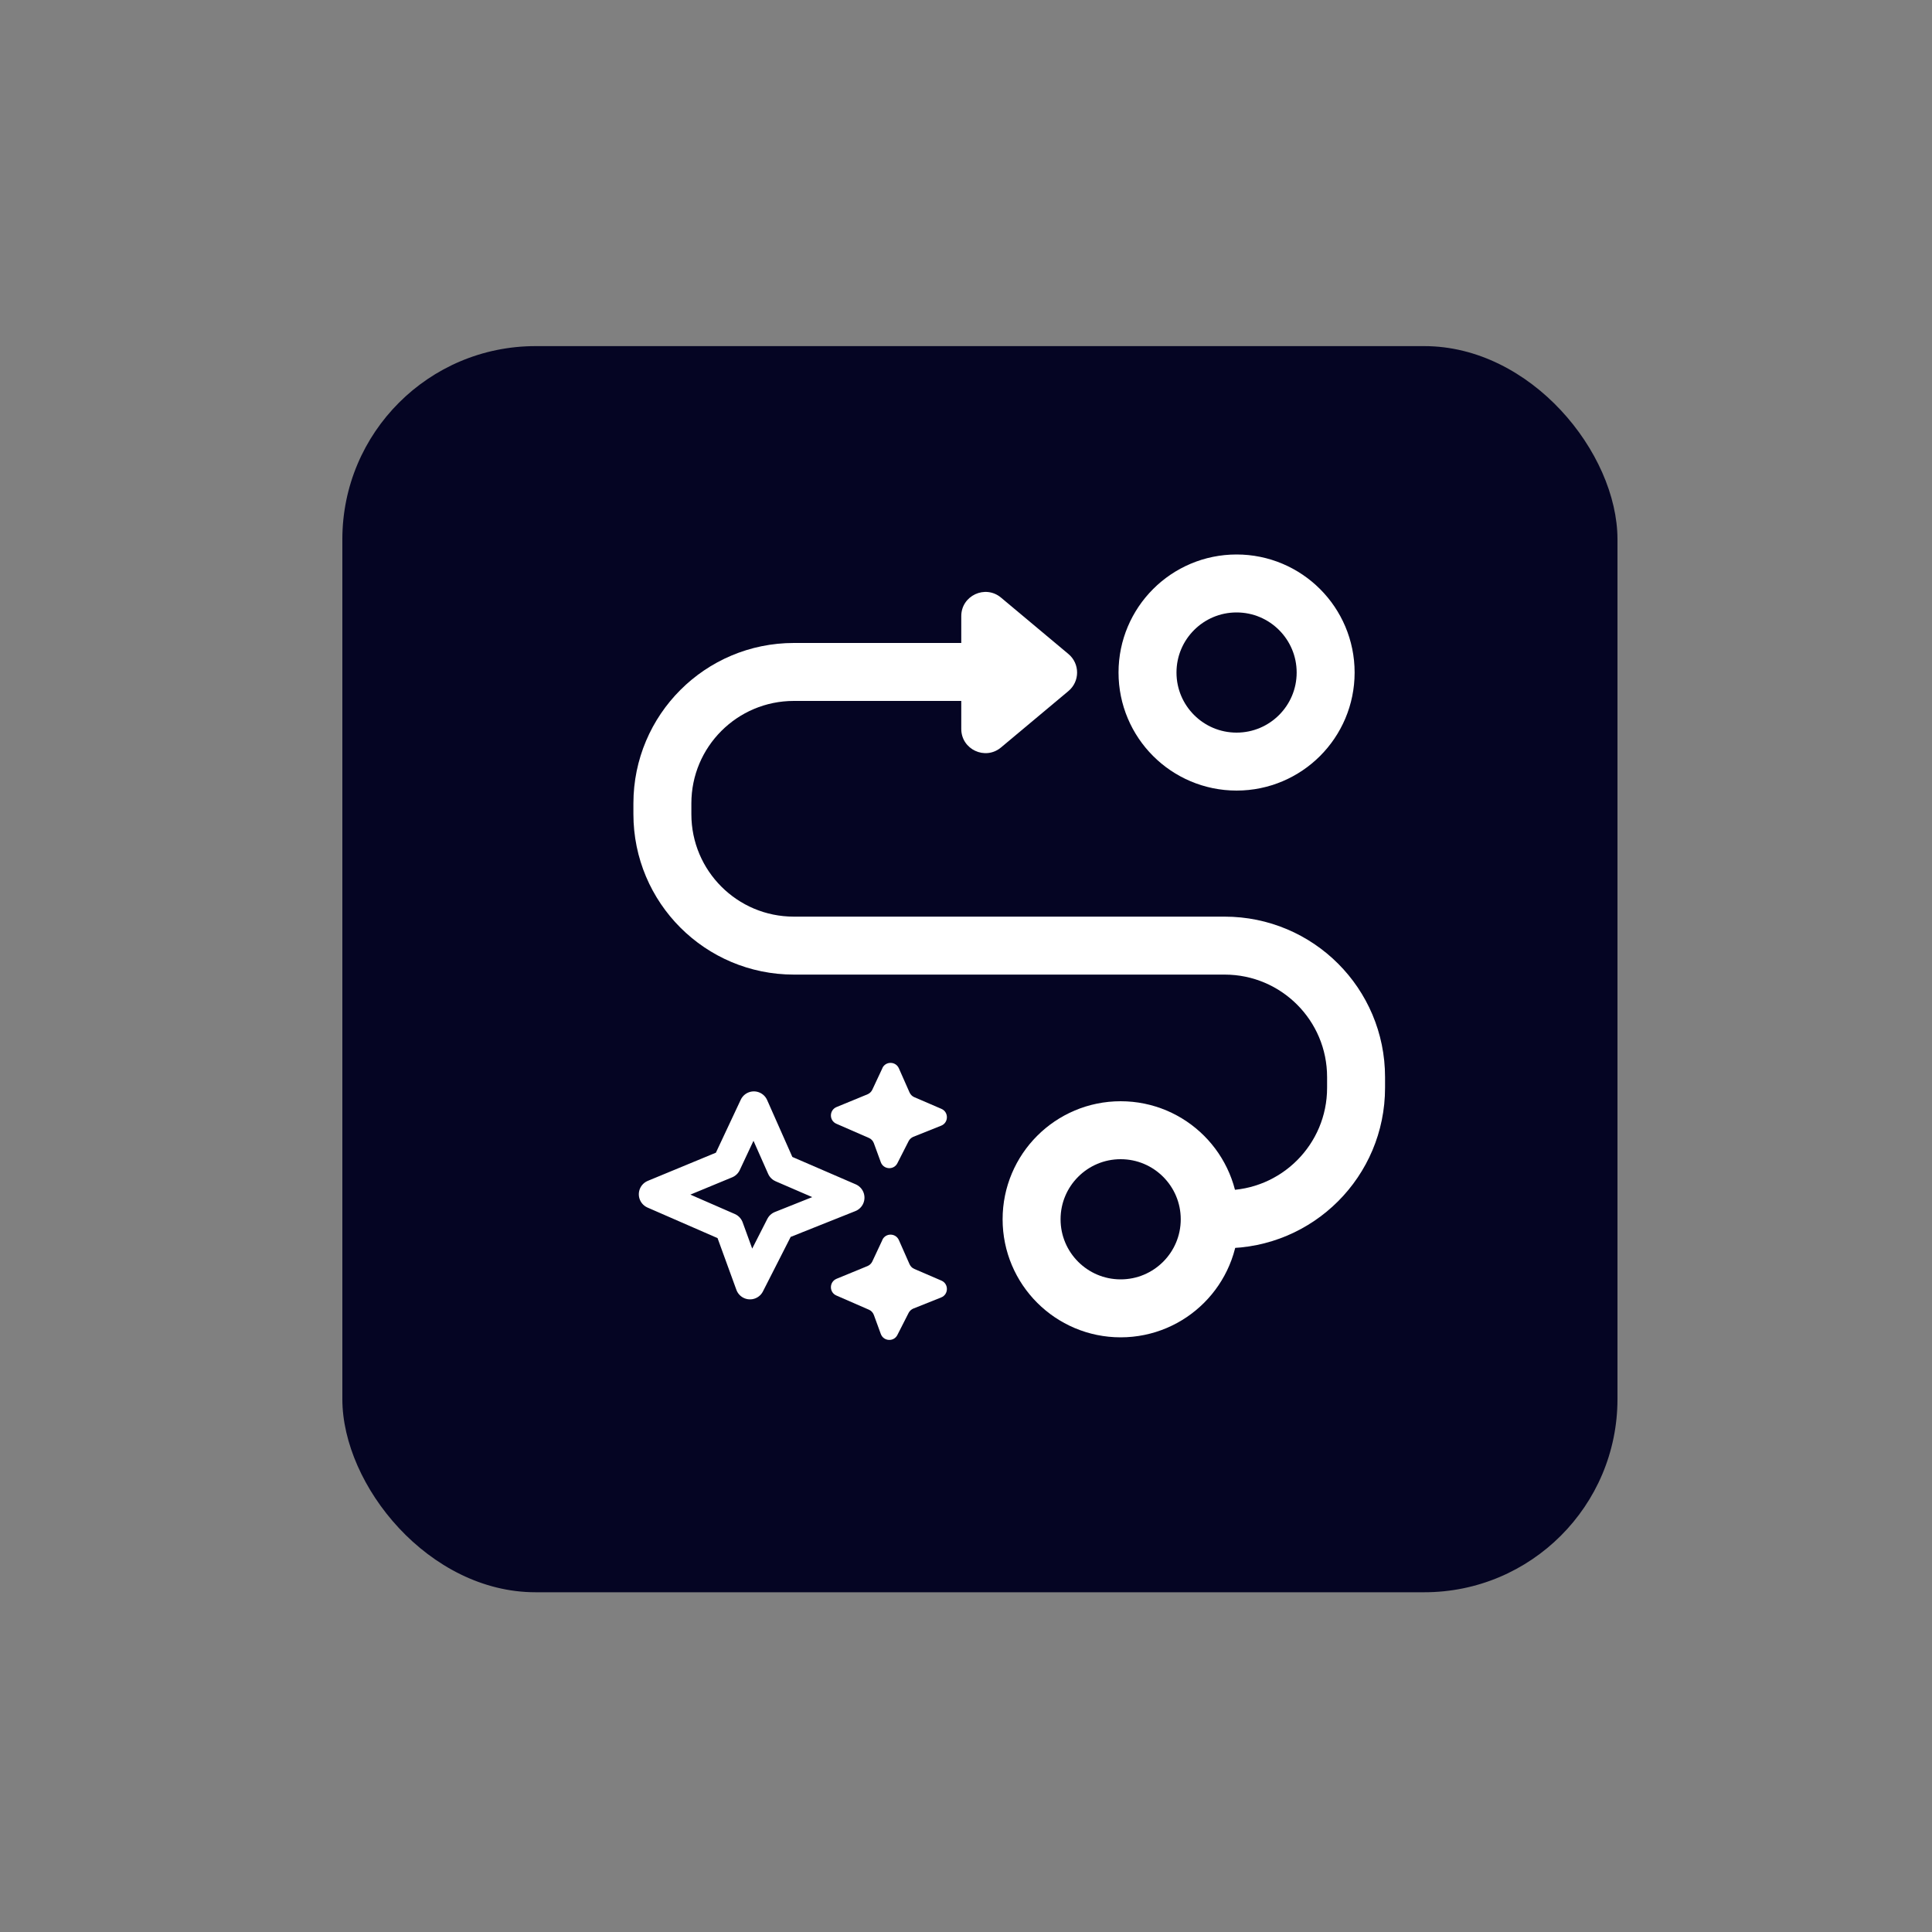
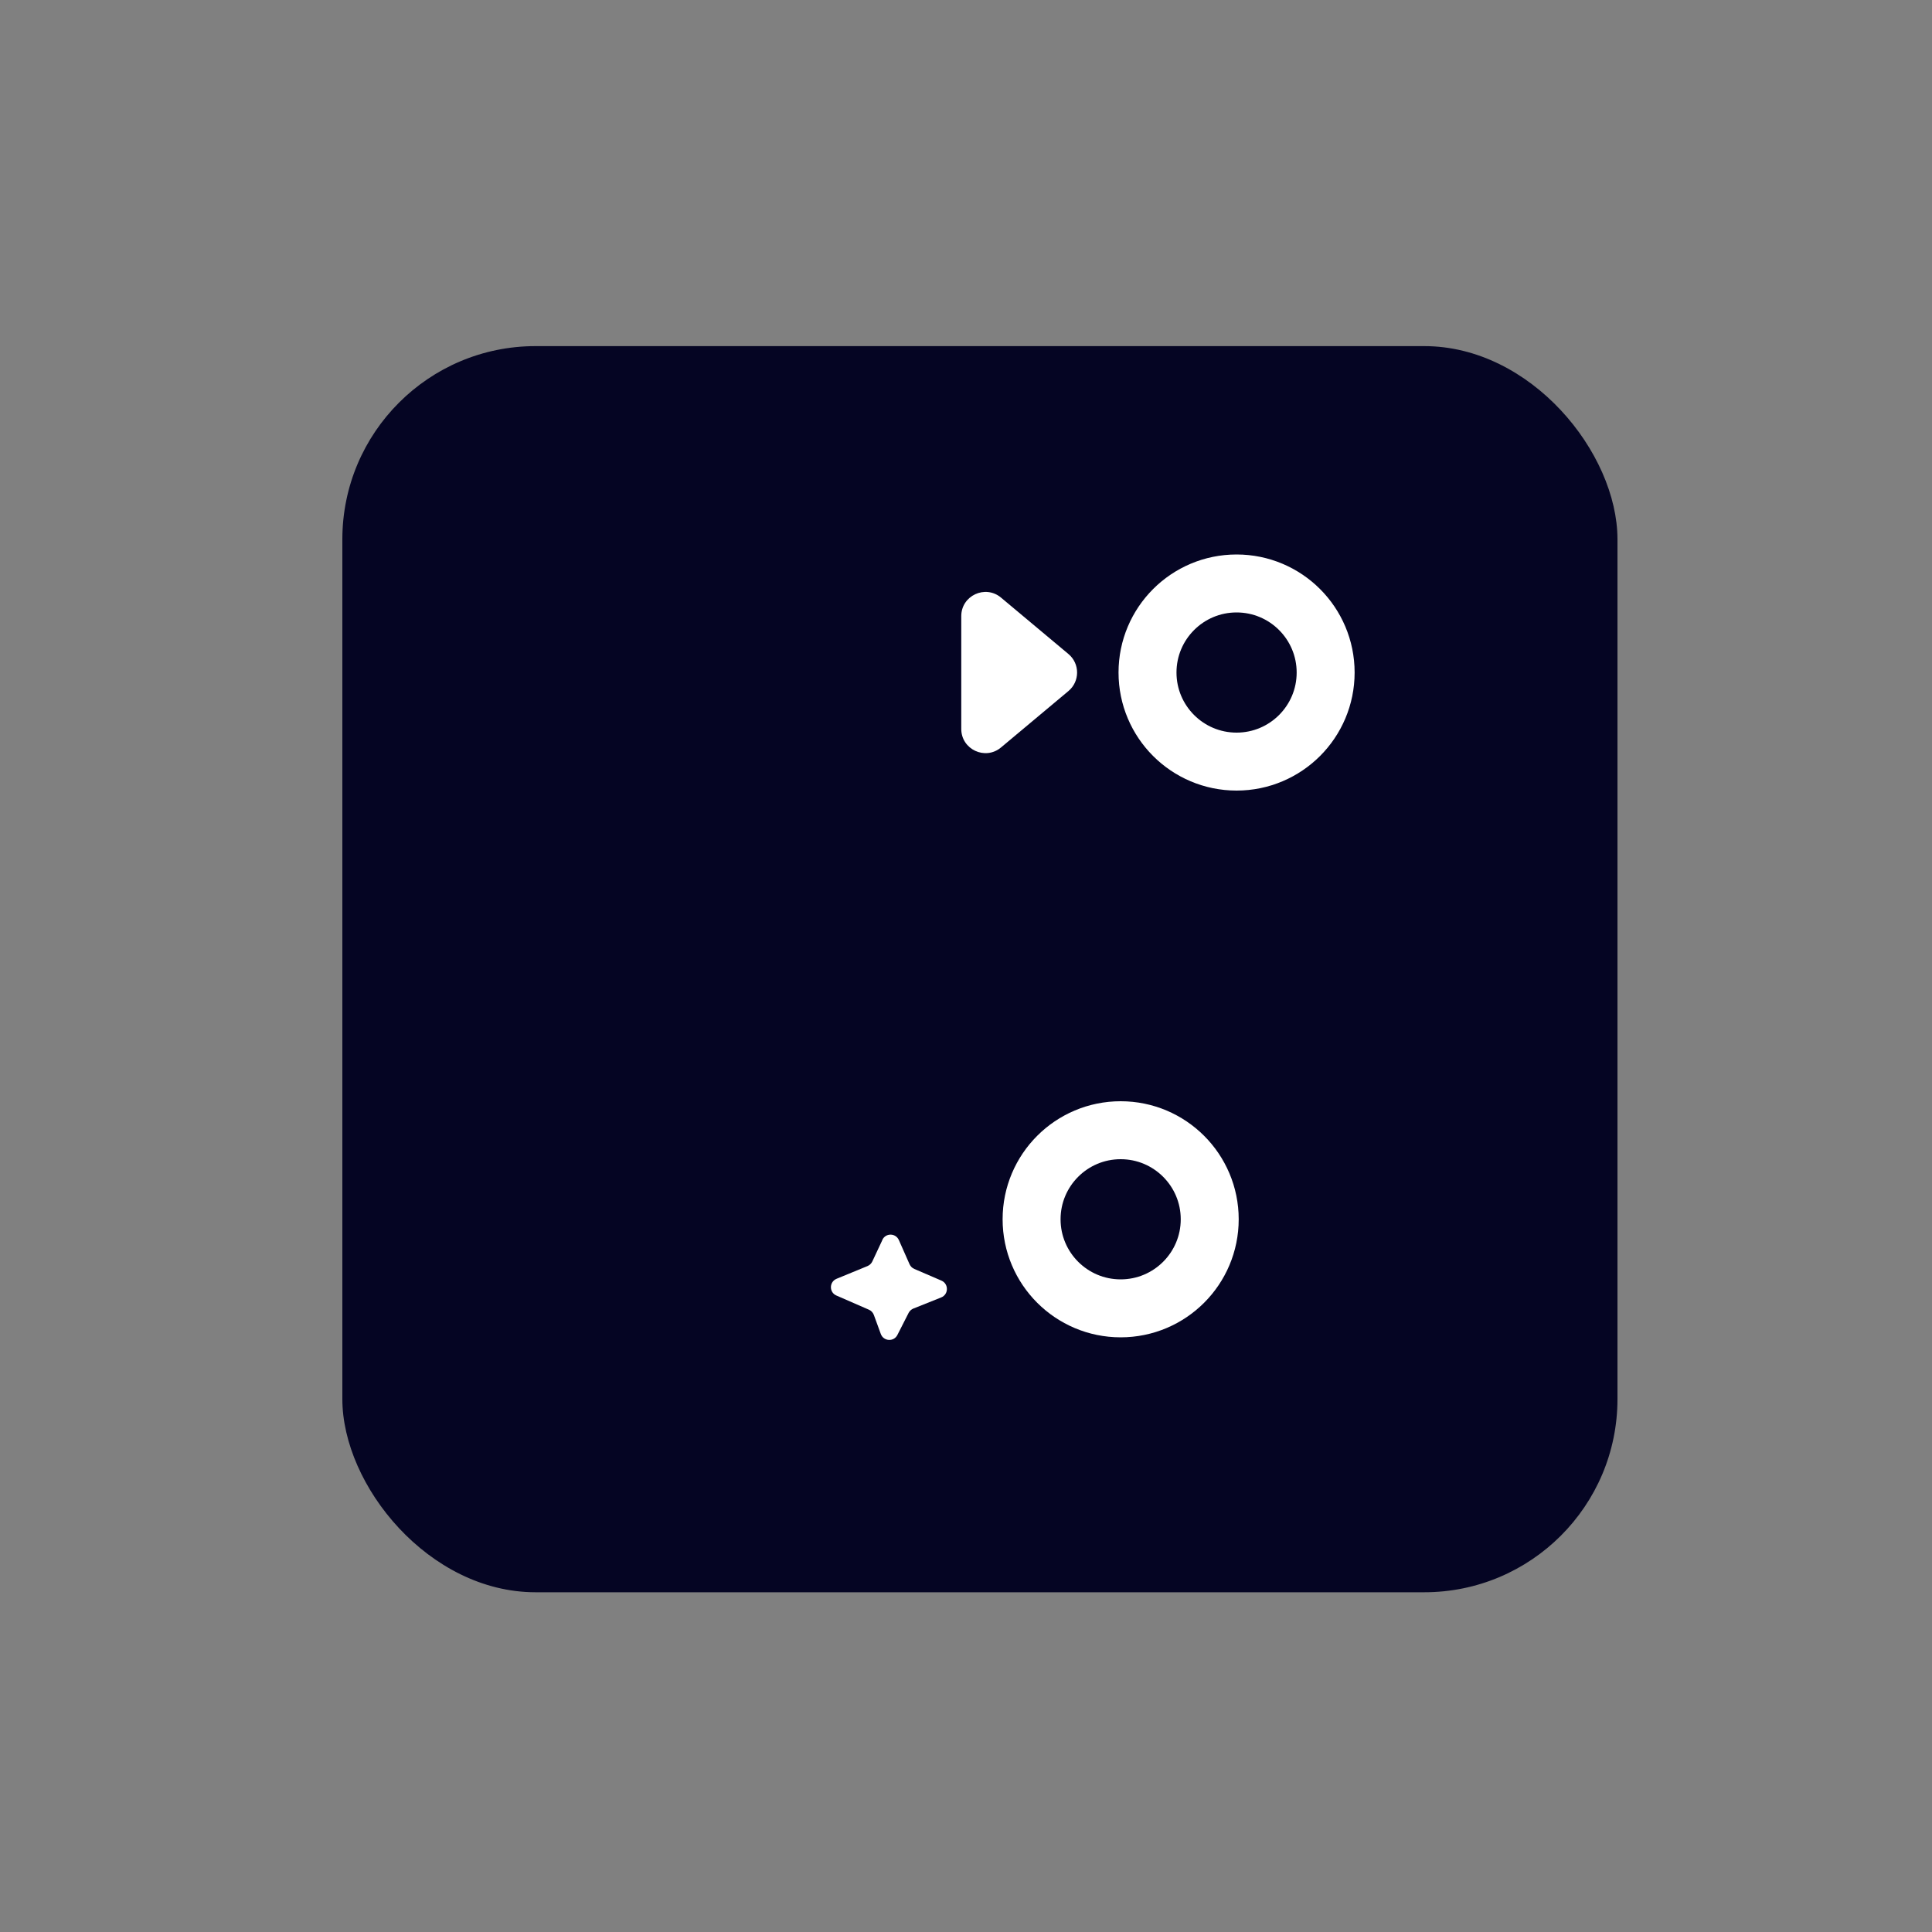
<svg xmlns="http://www.w3.org/2000/svg" id="Layer_1" version="1.1" viewBox="0 0 200 200">
  <rect x="0" y="0" width="200" height="200" fill="#808080" stroke="none" />
  <defs>
    <style>
      .st0 {
        stroke-miterlimit: 10;
        stroke-width: 6px;
      }

      .st0, .st1 {
        fill: none;
        stroke: #fff;
      }

      .st2 {
        fill: #050523;
      }

      .st3 {
        fill: #fff;
      }

      .st1 {
        stroke-linecap: round;
        stroke-linejoin: round;
        stroke-width: 3px;
      }
    </style>
  </defs>
  <rect class="st2" x="35.44" y="35.83" width="132" height="129" rx="20" ry="20" />
  <g>
-     <path class="st0" d="M123.9,126.22h2.87c7.52,0,13.61-6.09,13.61-13.61v-1.11c0-7.52-6.09-13.61-13.61-13.61h-44.59c-7.52,0-13.61-6.09-13.61-13.61v-1.11c0-7.52,6.09-13.61,13.61-13.61h22.29" />
    <circle class="st0" cx="116.01" cy="126.22" r="9.22" />
    <circle class="st0" cx="128.01" cy="69.62" r="9.22" />
    <path class="st3" d="M110.6,71.54l-6.98,5.84c-1.63,1.36-4.11.2-4.11-1.92v-11.68c0-2.12,2.48-3.28,4.11-1.92l6.98,5.84c1.2,1,1.2,2.84,0,3.84Z" />
-     <polygon class="st1" points="78.04 114.48 75.22 120.49 67.63 123.63 75.47 127.05 77.64 133.01 80.77 126.86 87.99 123.98 80.89 120.91 78.04 114.48" />
-     <path class="st3" d="M91.34,110.59l-1.04,2.22c-.1.21-.28.38-.49.47l-3.21,1.32c-.77.32-.78,1.4-.02,1.73l3.37,1.47c.24.1.42.3.51.54l.72,1.97c.28.77,1.35.84,1.72.1l1.16-2.28c.1-.2.28-.36.49-.45l2.88-1.15c.78-.31.79-1.41.03-1.74l-2.81-1.21c-.22-.09-.39-.27-.49-.48l-1.11-2.51c-.33-.74-1.37-.75-1.71-.02Z" />
    <path class="st3" d="M91.34,128.37l-1.04,2.22c-.1.21-.28.38-.49.47l-3.21,1.32c-.77.32-.78,1.4-.02,1.73l3.37,1.47c.24.1.42.3.51.54l.72,1.97c.28.77,1.35.84,1.72.1l1.16-2.28c.1-.2.28-.36.49-.45l2.88-1.15c.78-.31.79-1.41.03-1.74l-2.81-1.21c-.22-.09-.39-.27-.49-.48l-1.11-2.51c-.33-.74-1.37-.75-1.71-.02Z" />
  </g>
</svg>